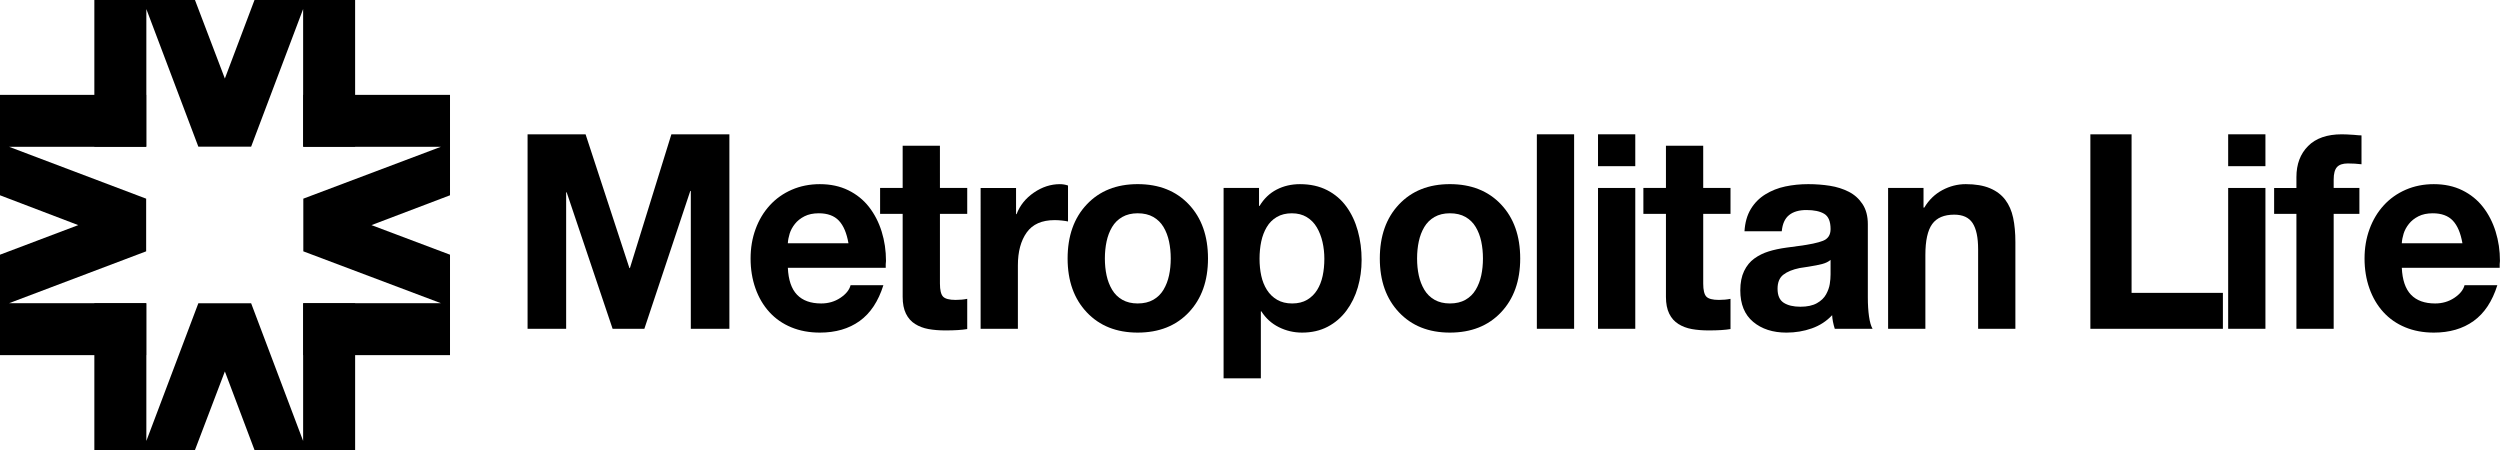
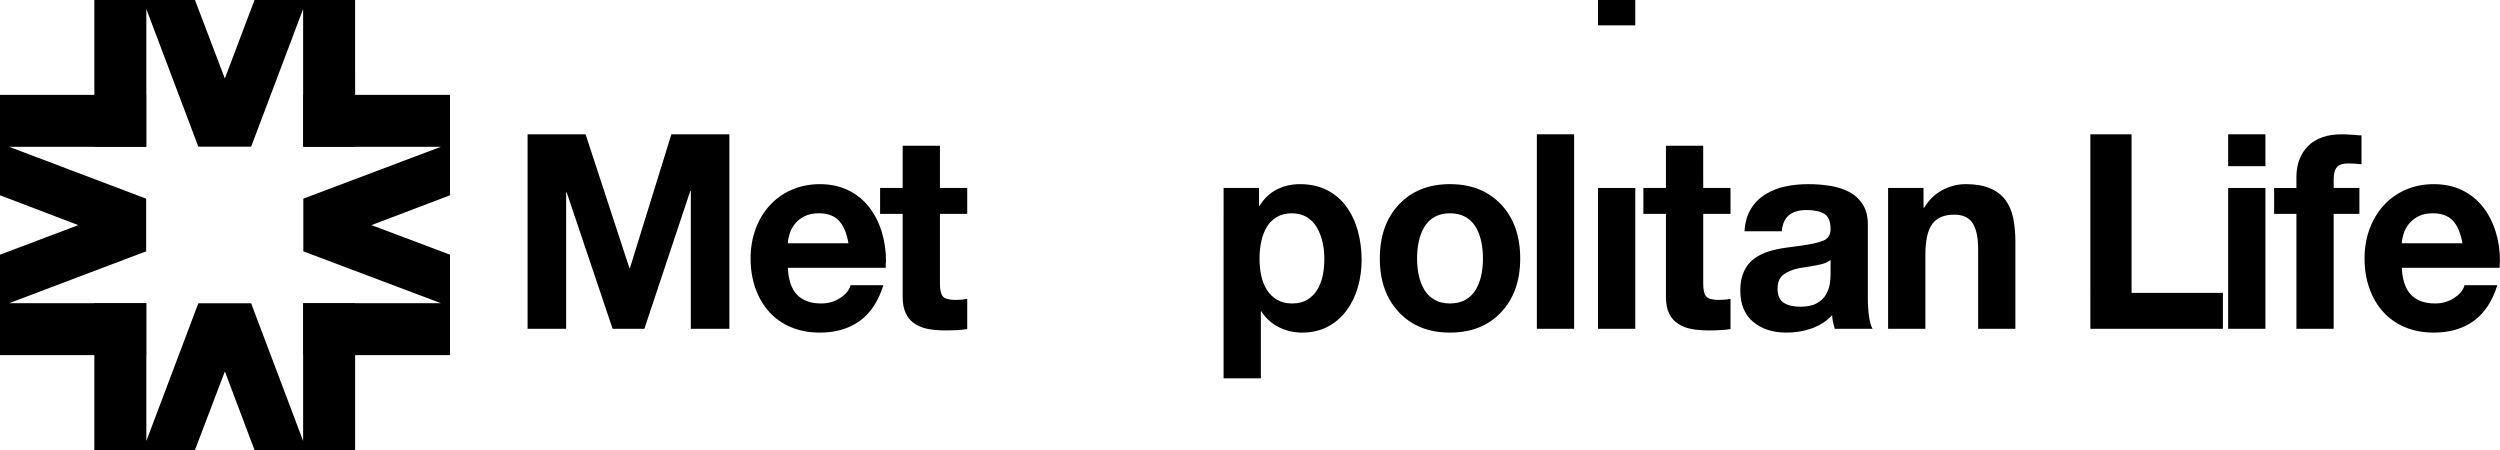
<svg xmlns="http://www.w3.org/2000/svg" xmlns:ns1="http://www.inkscape.org/namespaces/inkscape" xmlns:ns2="http://sodipodi.sourceforge.net/DTD/sodipodi-0.dtd" id="svg2985" version="1.1" ns1:version="0.48.5 r10040" width="1000" height="180" ns2:docname="Metlife_1970.svg">
  <defs id="defs2989" />
  <ns2:namedview pagecolor="#ffffff" bordercolor="#666666" borderopacity="1" objecttolerance="10" gridtolerance="10" guidetolerance="10" ns1:pageopacity="0" ns1:pageshadow="2" ns1:window-width="1366" ns1:window-height="706" id="namedview2987" showgrid="false" ns1:zoom="3.1192906" ns1:cx="152.18002" ns1:cy="2.8084234" ns1:window-x="-8" ns1:window-y="-8" ns1:window-maximized="1" ns1:current-layer="svg2985" fit-margin-top="0" fit-margin-left="0" fit-margin-right="0" fit-margin-bottom="0" />
  <g id="g3136" transform="matrix(3.321,0,0,3.321,-12.069,-9.963)">
    <path id="rect2997" d="m 14.998,3 0,17.668 6.263,0 0,-16.578 6.263,16.578 0.063,0 6.231,0 0.063,0 6.263,-16.578 0,16.578 6.263,0 L 46.406,3 40.551,3 40.143,3 34.288,3 30.718,12.459 27.117,3 21.261,3 20.854,3 14.998,3 z" style="fill:black;fill-opacity:1;fill-rule:evenodd;stroke:none" ns1:connector-curvature="0" />
    <path ns1:connector-curvature="0" style="fill:black;fill-opacity:1;fill-rule:evenodd;stroke:none" d="m 14.998,57.201 0,-17.676 6.263,0 0,16.585 6.263,-16.585 0.063,0 6.231,0 0.063,0 6.263,16.585 0,-16.585 6.263,0 0,17.676 -5.856,0 -0.407,0 -5.856,0 -3.57,-9.464 -3.601,9.464 -5.856,0 -0.407,0 -5.856,0 z" id="path3008" />
    <path style="fill:black;fill-opacity:1;fill-rule:evenodd;stroke:none" d="m 57.835,14.428 -17.668,0 0,6.25 16.578,0 -16.578,6.25 0,0.062 0,6.219 0,0.062 16.578,6.25 -16.578,0 0,6.25 17.668,0 0,-5.844 0,-0.406 0,-5.844 -9.459,-3.563 9.459,-3.594 0,-5.844 0,-0.406 0,-5.844 z" id="path3034" ns1:connector-curvature="0" />
    <path id="path3036" d="m 3.634,14.428 17.604,0 0,6.25 -16.518,0 16.518,6.25 0,0.062 0,6.219 0,0.062 -16.518,6.25 16.518,0 0,6.25 -17.604,0 0,-5.844 0,-0.406 0,-5.844 9.425,-3.563 -9.425,-3.594 0,-5.844 0,-0.406 0,-5.844 z" style="fill:black;fill-opacity:1;fill-rule:evenodd;stroke:none" ns1:connector-curvature="0" />
    <path ns1:connector-curvature="0" id="path3066" style="font-size:13.8px;font-style:normal;font-weight:bold;text-align:start;text-anchor:start;fill:black;font-family:Helvetica75" d="m 67.178,42.601 4.646,0 0,-16.437 0.063,0 5.532,16.437 3.825,0 5.531,-16.601 0.064,0 0,16.601 4.646,0 0,-23.425 -6.986,0 -4.994,16.109 -0.064,0 -5.278,-16.109 -6.986,0 z" />
    <path ns1:connector-curvature="0" id="path3068" style="font-size:13.8px;font-style:normal;font-weight:bold;text-align:start;text-anchor:start;fill:black;font-family:Helvetica75" d="m 110.316,35.252 c -2e-5,-0.087 -2e-5,-0.23 0,-0.427 0.021,-0.175 0.032,-0.306 0.032,-0.393 -2e-5,-1.247 -0.174,-2.428 -0.522,-3.543 -0.348,-1.115 -0.854,-2.1 -1.517,-2.953 -0.664,-0.853 -1.496,-1.526 -2.497,-2.018 -1.001,-0.492 -2.144,-0.738 -3.43,-0.738 -1.222,1.8e-5 -2.35,0.224 -3.382,0.673 -1.032,0.449 -1.917,1.078 -2.655,1.887 -0.738,0.809 -1.307,1.761 -1.707,2.854 -0.4,1.093 -0.6,2.274 -0.6,3.543 -3e-6,1.29 0.195,2.488 0.585,3.592 0.39,1.105 0.949,2.056 1.676,2.855 0.727,0.798 1.607,1.411 2.639,1.837 1.032,0.427 2.181,0.64 3.445,0.64 1.896,0 3.493,-0.465 4.789,-1.395 1.296,-0.93 2.25,-2.368 2.861,-4.314 l -3.951,0 c -0.147,0.569 -0.558,1.077 -1.233,1.526 -0.675,0.449 -1.444,0.673 -2.307,0.673 -1.264,3e-6 -2.234,-0.35 -2.908,-1.05 -0.674,-0.7 -1.043,-1.783 -1.107,-3.248 z M 98.525,32.299 c 0.021,-0.372 0.095,-0.76 0.221,-1.165 0.126,-0.405 0.337,-0.793 0.632,-1.165 0.295,-0.372 0.68,-0.678 1.154,-0.919 0.474,-0.241 1.048,-0.361 1.723,-0.361 1.053,1.4e-5 1.859,0.295 2.418,0.886 0.558,0.591 0.943,1.499 1.154,2.723 z" />
    <path ns1:connector-curvature="0" id="path3070" style="font-size:13.8px;font-style:normal;font-weight:bold;text-align:start;text-anchor:start;fill:black;font-family:Helvetica75" d="m 116.844,20.554 -4.488,0 0,5.085 -2.718,0 0,3.117 2.718,0 0,10.006 c 0,0.81 0.132,1.482 0.395,2.018 0.263,0.536 0.632,0.951 1.106,1.247 0.474,0.295 1.011,0.498 1.612,0.607 0.601,0.109 1.28,0.164 2.039,0.164 1.117,0 1.992,-0.055 2.624,-0.164 l 0,-3.641 c -0.422,0.087 -0.886,0.131 -1.391,0.131 -0.759,3e-6 -1.265,-0.131 -1.517,-0.394 -0.253,-0.263 -0.379,-0.787 -0.379,-1.574 l 0,-8.399 3.287,0 0,-3.117 -3.287,0 z" />
-     <path ns1:connector-curvature="0" id="path3072" style="font-size:13.8px;font-style:normal;font-weight:bold;text-align:start;text-anchor:start;fill:black;font-family:Helvetica75" d="m 121.745,42.601 4.489,0 0,-7.644 c 0,-1.641 0.353,-2.958 1.059,-3.953 0.706,-0.995 1.828,-1.492 3.366,-1.492 0.274,1.3e-5 0.564,0.016 0.869,0.049 0.305,0.033 0.553,0.071 0.743,0.114 l 0,-4.33 c -0.316,-0.109 -0.642,-0.164 -0.98,-0.164 -1.096,1.7e-5 -2.139,0.339 -3.129,1.017 -0.99,0.678 -1.685,1.542 -2.085,2.592 l -0.064,0 0,-3.15 -4.267,0 z" />
-     <path ns1:connector-curvature="0" id="path3074" style="font-size:13.8px;font-style:normal;font-weight:bold;text-align:start;text-anchor:start;fill:black;font-family:Helvetica75" d="m 132.223,34.136 c -1e-5,2.69 0.769,4.85 2.307,6.479 1.538,1.63 3.582,2.445 6.132,2.445 2.571,0 4.626,-0.815 6.164,-2.445 1.538,-1.63 2.307,-3.789 2.307,-6.479 -2e-5,-2.712 -0.769,-4.883 -2.307,-6.513 -1.538,-1.63 -3.593,-2.444 -6.164,-2.445 -2.55,1.8e-5 -4.594,0.815 -6.132,2.445 -1.538,1.63 -2.307,3.801 -2.307,6.513 z m 4.488,0 c -1e-5,-0.722 0.069,-1.405 0.205,-2.051 0.137,-0.645 0.358,-1.225 0.664,-1.739 0.305,-0.514 0.716,-0.919 1.233,-1.214 0.516,-0.295 1.133,-0.443 1.849,-0.443 0.738,1.4e-5 1.365,0.148 1.881,0.443 0.516,0.295 0.927,0.7 1.233,1.214 0.305,0.514 0.527,1.094 0.664,1.739 0.137,0.645 0.205,1.329 0.205,2.051 -10e-6,0.722 -0.069,1.4 -0.205,2.034 -0.137,0.634 -0.358,1.209 -0.664,1.723 -0.305,0.514 -0.716,0.919 -1.233,1.214 -0.516,0.295 -1.143,0.443 -1.881,0.443 -0.716,3e-6 -1.333,-0.148 -1.849,-0.443 -0.516,-0.295 -0.927,-0.7 -1.233,-1.214 -0.305,-0.514 -0.527,-1.088 -0.664,-1.723 -0.137,-0.634 -0.205,-1.312 -0.205,-2.034 z" />
    <path ns1:connector-curvature="0" id="path3076" style="font-size:13.8px;font-style:normal;font-weight:bold;text-align:start;text-anchor:start;fill:black;font-family:Helvetica75" d="m 151.009,48.572 4.489,0 0,-8.071 0.063,0 c 0.527,0.831 1.227,1.465 2.102,1.903 0.875,0.438 1.807,0.656 2.797,0.656 1.159,0 2.186,-0.235 3.082,-0.705 0.896,-0.47 1.649,-1.116 2.26,-1.936 0.611,-0.82 1.069,-1.755 1.375,-2.805 0.305,-1.05 0.458,-2.154 0.458,-3.313 -2e-5,-1.225 -0.153,-2.39 -0.458,-3.494 -0.305,-1.105 -0.764,-2.078 -1.375,-2.92 -0.611,-0.842 -1.385,-1.504 -2.323,-1.985 -0.938,-0.481 -2.028,-0.722 -3.271,-0.722 -1.033,1.8e-5 -1.971,0.219 -2.813,0.656 -0.843,0.438 -1.527,1.094 -2.054,1.969 l -0.064,0 0,-2.166 -4.267,0 z m 8.25,-9.022 c -0.695,3e-6 -1.296,-0.148 -1.801,-0.443 -0.506,-0.295 -0.917,-0.695 -1.233,-1.197 -0.316,-0.503 -0.543,-1.072 -0.68,-1.706 -0.137,-0.634 -0.205,-1.312 -0.205,-2.034 0,-0.744 0.069,-1.438 0.205,-2.084 0.137,-0.645 0.358,-1.225 0.664,-1.739 0.305,-0.514 0.711,-0.919 1.217,-1.214 0.506,-0.295 1.106,-0.443 1.801,-0.443 0.695,1.4e-5 1.296,0.153 1.801,0.46 0.506,0.306 0.912,0.722 1.217,1.247 0.306,0.525 0.532,1.11 0.68,1.755 0.147,0.645 0.221,1.318 0.221,2.018 -1e-5,0.744 -0.069,1.432 -0.205,2.067 -0.137,0.634 -0.358,1.197 -0.664,1.69 -0.305,0.492 -0.706,0.886 -1.201,1.181 -0.495,0.295 -1.101,0.443 -1.817,0.443 z" />
    <path ns1:connector-curvature="0" id="path3078" style="font-size:13.8px;font-style:normal;font-weight:bold;text-align:start;text-anchor:start;fill:black;font-family:Helvetica75" d="m 169.827,34.136 c 0,2.69 0.769,4.85 2.307,6.479 1.538,1.63 3.582,2.445 6.132,2.445 2.571,0 4.626,-0.815 6.164,-2.445 1.538,-1.63 2.307,-3.789 2.307,-6.479 -2e-5,-2.712 -0.769,-4.883 -2.307,-6.513 -1.538,-1.63 -3.593,-2.444 -6.164,-2.445 -2.55,1.8e-5 -4.594,0.815 -6.132,2.445 -1.538,1.63 -2.307,3.801 -2.307,6.513 z m 4.488,0 c 0,-0.722 0.069,-1.405 0.205,-2.051 0.137,-0.645 0.358,-1.225 0.664,-1.739 0.305,-0.514 0.716,-0.919 1.233,-1.214 0.516,-0.295 1.133,-0.443 1.849,-0.443 0.738,1.4e-5 1.365,0.148 1.881,0.443 0.516,0.295 0.927,0.7 1.233,1.214 0.305,0.514 0.527,1.094 0.664,1.739 0.137,0.645 0.205,1.329 0.205,2.051 -1e-5,0.722 -0.069,1.4 -0.205,2.034 -0.137,0.634 -0.358,1.209 -0.664,1.723 -0.305,0.514 -0.716,0.919 -1.233,1.214 -0.516,0.295 -1.143,0.443 -1.881,0.443 -0.716,3e-6 -1.333,-0.148 -1.849,-0.443 -0.516,-0.295 -0.927,-0.7 -1.233,-1.214 -0.305,-0.514 -0.527,-1.088 -0.664,-1.723 -0.137,-0.634 -0.205,-1.312 -0.205,-2.034 z" />
    <path ns1:connector-curvature="0" id="path3080" style="font-size:13.8px;font-style:normal;font-weight:bold;text-align:start;text-anchor:start;fill:black;font-family:Helvetica75" d="m 188.741,42.601 4.488,0 0,-23.425 -4.488,0 z" />
-     <path ns1:connector-curvature="0" id="path3082" style="font-size:13.8px;font-style:normal;font-weight:bold;text-align:start;text-anchor:start;fill:black;font-family:Helvetica75" d="m 196.108,42.601 4.488,0 0,-16.962 -4.488,0 z m 4.488,-23.425 -4.488,0 0,3.839 4.488,0 z" />
+     <path ns1:connector-curvature="0" id="path3082" style="font-size:13.8px;font-style:normal;font-weight:bold;text-align:start;text-anchor:start;fill:black;font-family:Helvetica75" d="m 196.108,42.601 4.488,0 0,-16.962 -4.488,0 m 4.488,-23.425 -4.488,0 0,3.839 4.488,0 z" />
    <path ns1:connector-curvature="0" id="path3084" style="font-size:13.8px;font-style:normal;font-weight:bold;text-align:start;text-anchor:start;fill:black;font-family:Helvetica75" d="m 208.778,20.554 -4.488,0 0,5.085 -2.718,0 0,3.117 2.718,0 0,10.006 c 0,0.81 0.132,1.482 0.395,2.018 0.263,0.536 0.632,0.951 1.106,1.247 0.474,0.295 1.011,0.498 1.612,0.607 0.601,0.109 1.28,0.164 2.039,0.164 1.117,0 1.992,-0.055 2.624,-0.164 l 0,-3.641 c -0.422,0.087 -0.886,0.131 -1.391,0.131 -0.759,3e-6 -1.265,-0.131 -1.517,-0.394 -0.253,-0.263 -0.379,-0.787 -0.379,-1.574 l 0,-8.399 3.287,0 0,-3.117 -3.287,0 z" />
    <path ns1:connector-curvature="0" id="path3086" style="font-size:13.8px;font-style:normal;font-weight:bold;text-align:start;text-anchor:start;fill:black;font-family:Helvetica75" d="m 224.118,36.039 c -1e-5,0.372 -0.032,0.76 -0.095,1.165 -0.063,0.405 -0.211,0.821 -0.443,1.247 -0.232,0.427 -0.601,0.782 -1.106,1.066 -0.506,0.284 -1.17,0.427 -1.991,0.427 -0.842,2e-6 -1.511,-0.159 -2.006,-0.476 -0.495,-0.317 -0.743,-0.88 -0.743,-1.69 -1e-5,-0.766 0.232,-1.329 0.695,-1.69 0.463,-0.361 1.117,-0.629 1.96,-0.803 0.274,-0.044 0.632,-0.099 1.075,-0.164 0.696,-0.109 1.249,-0.219 1.66,-0.328 0.411,-0.109 0.743,-0.273 0.995,-0.492 z m -5.879,-5.183 c 0.084,-0.896 0.379,-1.547 0.885,-1.952 0.506,-0.405 1.201,-0.607 2.086,-0.607 0.927,1.4e-5 1.644,0.153 2.15,0.46 0.506,0.306 0.759,0.919 0.759,1.837 -1e-5,0.7 -0.306,1.17 -0.917,1.41 -0.611,0.241 -1.591,0.449 -2.94,0.624 -0.548,0.065 -1.032,0.131 -1.454,0.196 -0.801,0.109 -1.517,0.263 -2.15,0.46 -0.632,0.197 -1.207,0.481 -1.723,0.853 -0.516,0.372 -0.927,0.875 -1.232,1.509 -0.305,0.634 -0.458,1.411 -0.458,2.33 0,1.662 0.516,2.925 1.549,3.789 1.032,0.864 2.371,1.296 4.014,1.296 1.075,0 2.091,-0.17 3.05,-0.509 0.959,-0.339 1.775,-0.869 2.449,-1.591 0.021,0.481 0.127,1.027 0.316,1.64 l 4.552,0 c -0.19,-0.328 -0.332,-0.826 -0.427,-1.493 -0.095,-0.667 -0.142,-1.427 -0.142,-2.28 l 0,-8.826 c -10e-6,-0.963 -0.211,-1.766 -0.632,-2.411 -0.422,-0.645 -0.975,-1.143 -1.66,-1.493 -0.685,-0.35 -1.443,-0.591 -2.276,-0.722 -0.832,-0.131 -1.702,-0.197 -2.608,-0.197 -0.969,1.7e-5 -1.891,0.093 -2.766,0.279 -0.875,0.186 -1.675,0.503 -2.402,0.952 -0.727,0.449 -1.312,1.039 -1.754,1.772 -0.442,0.733 -0.695,1.624 -0.758,2.674 z" />
    <path ns1:connector-curvature="0" id="path3088" style="font-size:13.8px;font-style:normal;font-weight:bold;text-align:start;text-anchor:start;fill:black;font-family:Helvetica75" d="m 231.048,42.601 4.489,0 0,-8.891 c -1e-5,-1.728 0.274,-2.969 0.821,-3.724 0.548,-0.755 1.433,-1.132 2.655,-1.132 1.033,1.4e-5 1.77,0.339 2.213,1.017 0.442,0.678 0.664,1.728 0.664,3.15 l 0,9.58 4.488,0 0,-10.433 c -2e-5,-1.115 -0.09,-2.094 -0.269,-2.937 -0.179,-0.842 -0.495,-1.564 -0.948,-2.166 -0.453,-0.601 -1.069,-1.066 -1.849,-1.394 -0.78,-0.328 -1.749,-0.492 -2.908,-0.492 -0.99,1.8e-5 -1.933,0.241 -2.829,0.722 -0.896,0.481 -1.618,1.181 -2.166,2.1 l -0.095,0 0,-2.362 -4.267,0 z" />
    <path ns1:connector-curvature="0" id="path3090" style="font-size:13.8px;font-style:normal;font-weight:bold;text-align:start;text-anchor:start;fill:black;font-family:Helvetica75" d="m 255.41,42.601 15.962,0 0,-4.33 -10.999,0 0,-19.095 -4.963,0 z" />
    <path ns1:connector-curvature="0" id="path3092" style="font-size:13.8px;font-style:normal;font-weight:bold;text-align:start;text-anchor:start;fill:black;font-family:Helvetica75" d="m 272.007,42.601 4.488,0 0,-16.962 -4.488,0 z m 4.488,-23.425 -4.488,0 0,3.839 4.488,0 z" />
    <path ns1:connector-curvature="0" id="path3094" style="font-size:13.8px;font-style:normal;font-weight:bold;text-align:start;text-anchor:start;fill:black;font-family:Helvetica75" d="m 280.227,42.601 4.488,0 0,-13.845 3.098,0 0,-3.117 -3.098,0 0,-1.017 c 0,-0.7 0.132,-1.197 0.395,-1.492 0.264,-0.295 0.701,-0.443 1.312,-0.443 0.569,2e-5 1.117,0.033 1.644,0.098 l 0,-3.477 c -0.19,2.3e-5 -0.495,-0.022 -0.917,-0.066 -0.632,-0.043 -1.117,-0.065 -1.454,-0.065 -1.77,2.3e-5 -3.124,0.47 -4.061,1.411 -0.938,0.941 -1.407,2.187 -1.407,3.74 l 0,1.313 -2.686,0 0,3.117 2.686,0 z" />
    <path ns1:connector-curvature="0" id="path3096" style="font-size:13.8px;font-style:normal;font-weight:bold;text-align:start;text-anchor:start;fill:black;font-family:Helvetica75" d="m 304.71,35.252 c -2e-5,-0.087 -2e-5,-0.23 0,-0.427 0.021,-0.175 0.032,-0.306 0.032,-0.393 -3e-5,-1.247 -0.174,-2.428 -0.522,-3.543 -0.348,-1.115 -0.854,-2.1 -1.517,-2.953 -0.664,-0.853 -1.496,-1.526 -2.497,-2.018 -1.001,-0.492 -2.144,-0.738 -3.43,-0.738 -1.222,1.8e-5 -2.35,0.224 -3.382,0.673 -1.032,0.449 -1.917,1.078 -2.655,1.887 -0.738,0.809 -1.307,1.761 -1.707,2.854 -0.4,1.093 -0.6,2.274 -0.6,3.543 0,1.29 0.195,2.488 0.585,3.592 0.39,1.105 0.949,2.056 1.676,2.855 0.727,0.798 1.607,1.411 2.639,1.837 1.032,0.427 2.181,0.64 3.445,0.64 1.896,0 3.493,-0.465 4.789,-1.395 1.296,-0.93 2.25,-2.368 2.861,-4.314 l -3.951,0 c -0.147,0.569 -0.558,1.077 -1.233,1.526 -0.675,0.449 -1.444,0.673 -2.307,0.673 -1.264,3e-6 -2.234,-0.35 -2.908,-1.05 -0.674,-0.7 -1.043,-1.783 -1.107,-3.248 z m -11.79,-2.953 c 0.021,-0.372 0.095,-0.76 0.221,-1.165 0.126,-0.405 0.337,-0.793 0.632,-1.165 0.295,-0.372 0.68,-0.678 1.154,-0.919 0.474,-0.241 1.048,-0.361 1.723,-0.361 1.053,1.4e-5 1.859,0.295 2.418,0.886 0.558,0.591 0.943,1.499 1.154,2.723 z" />
  </g>
</svg>